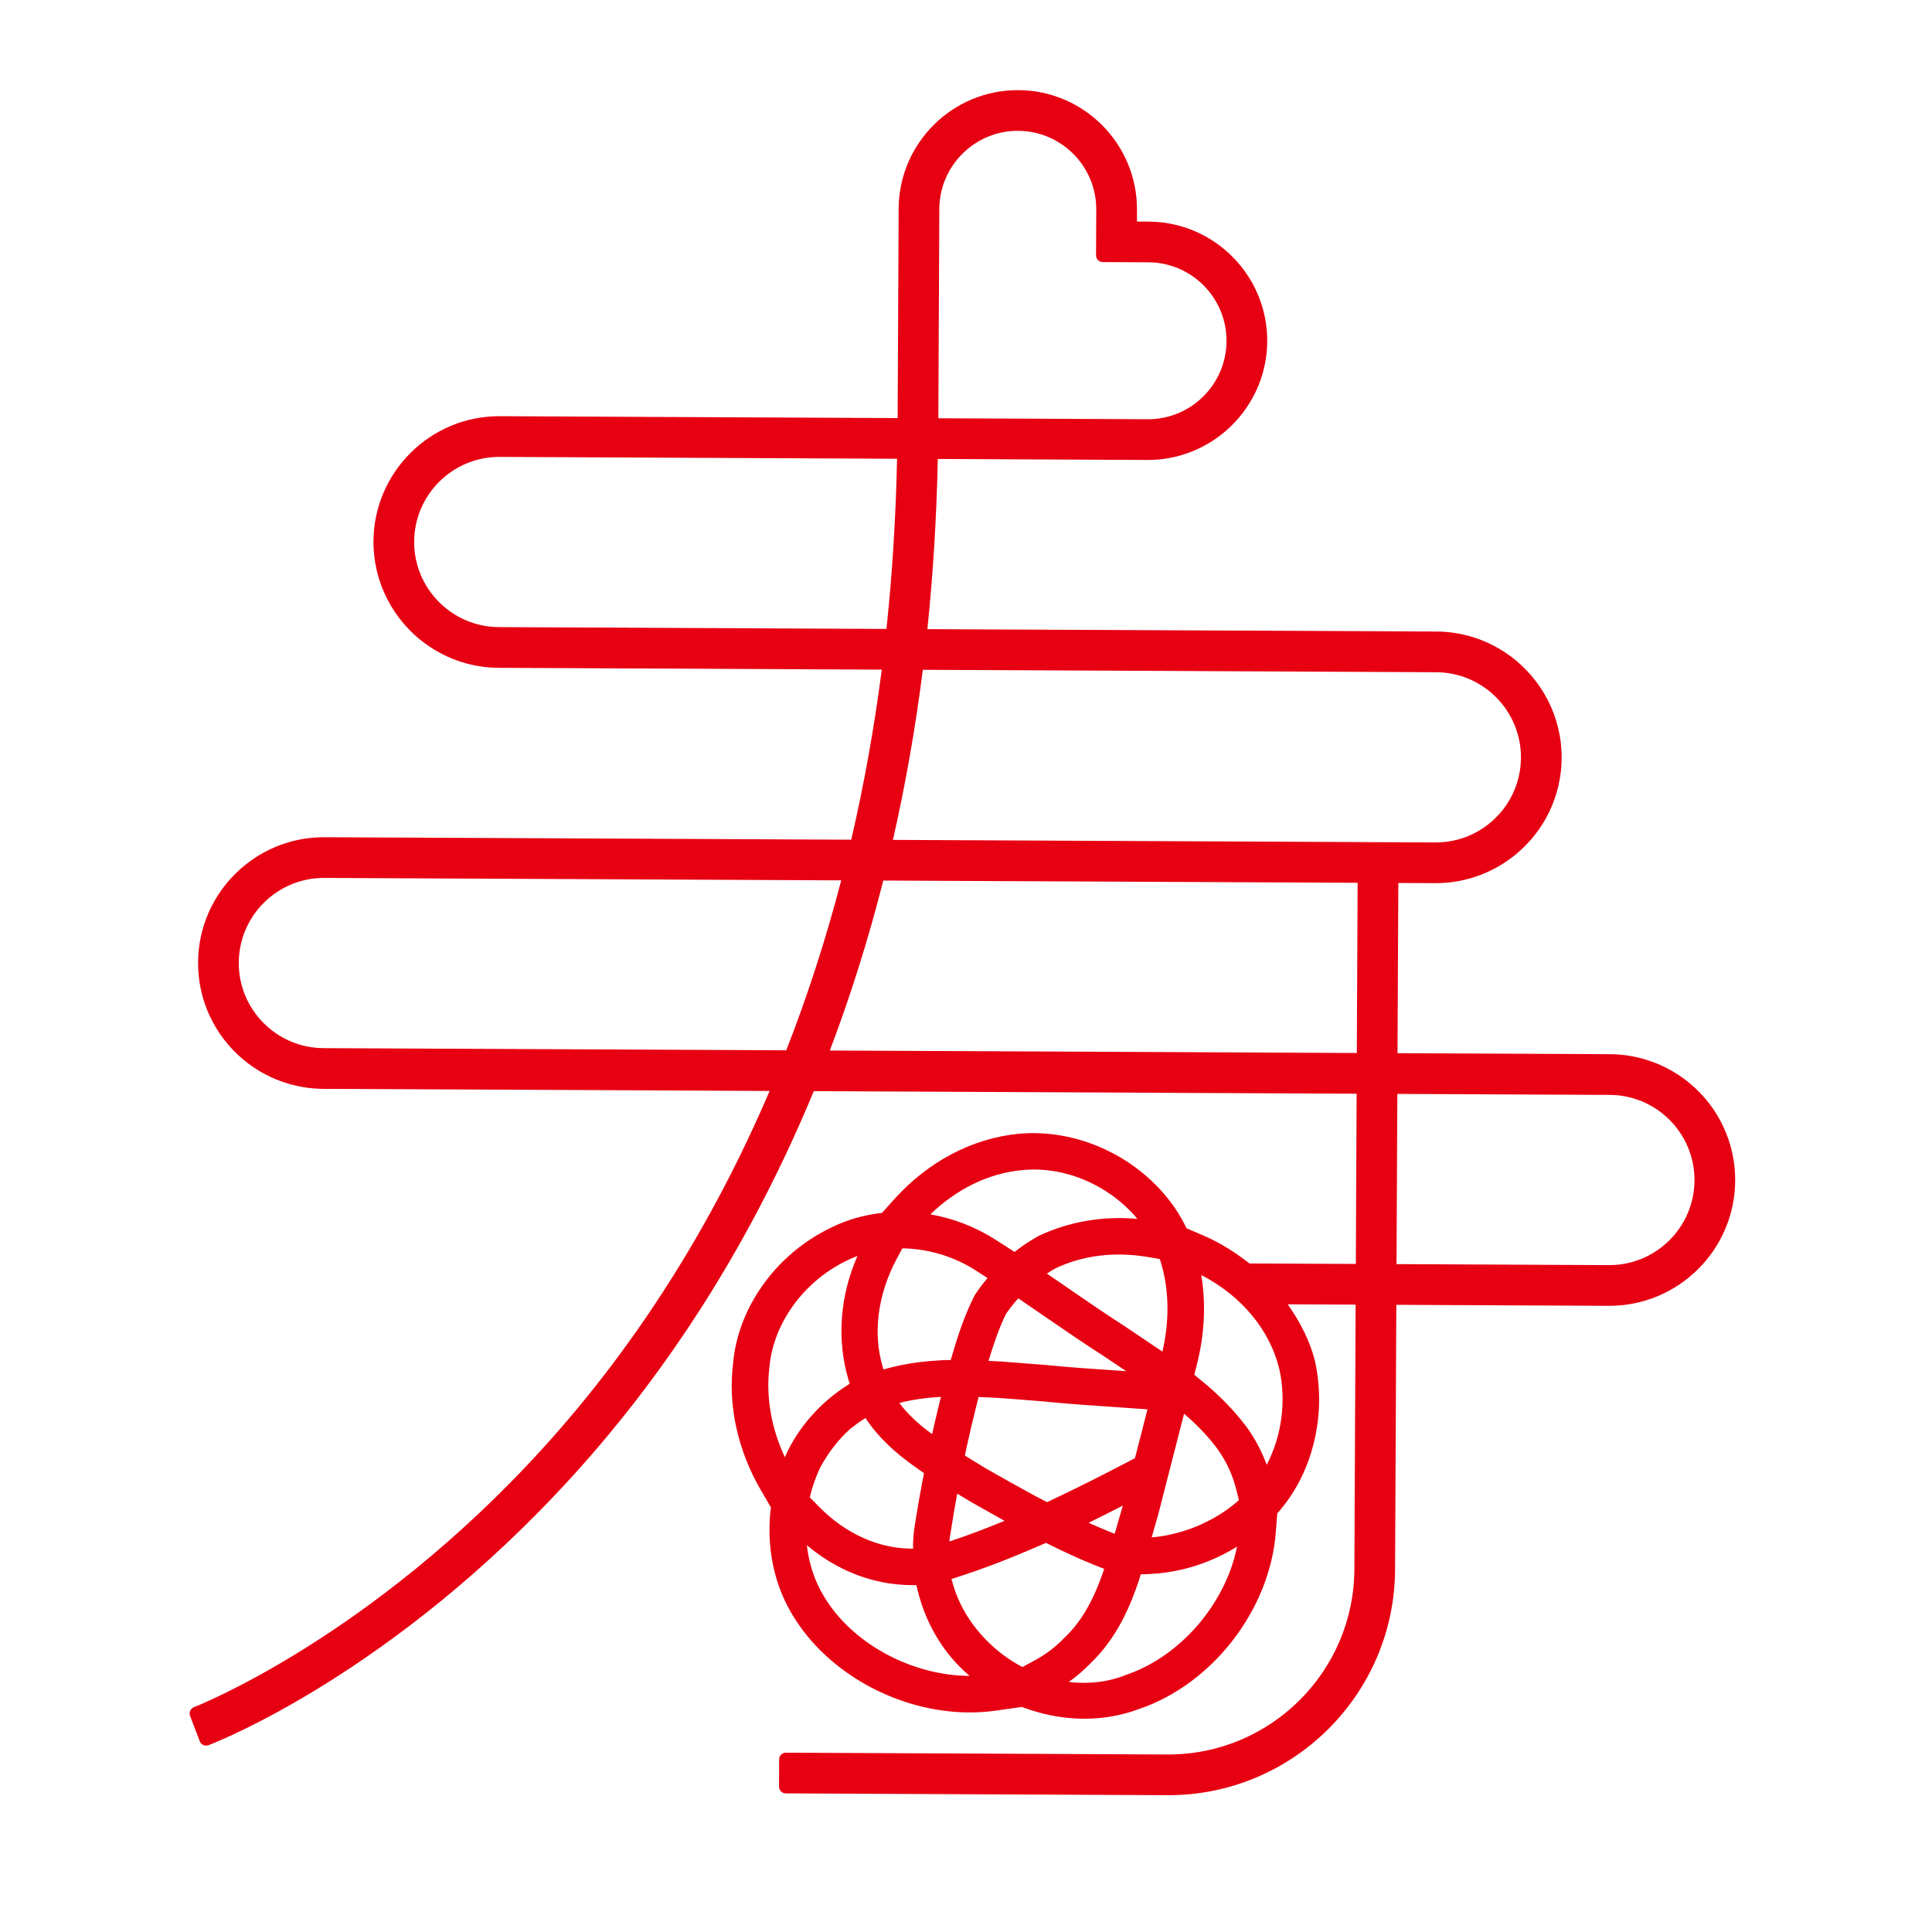
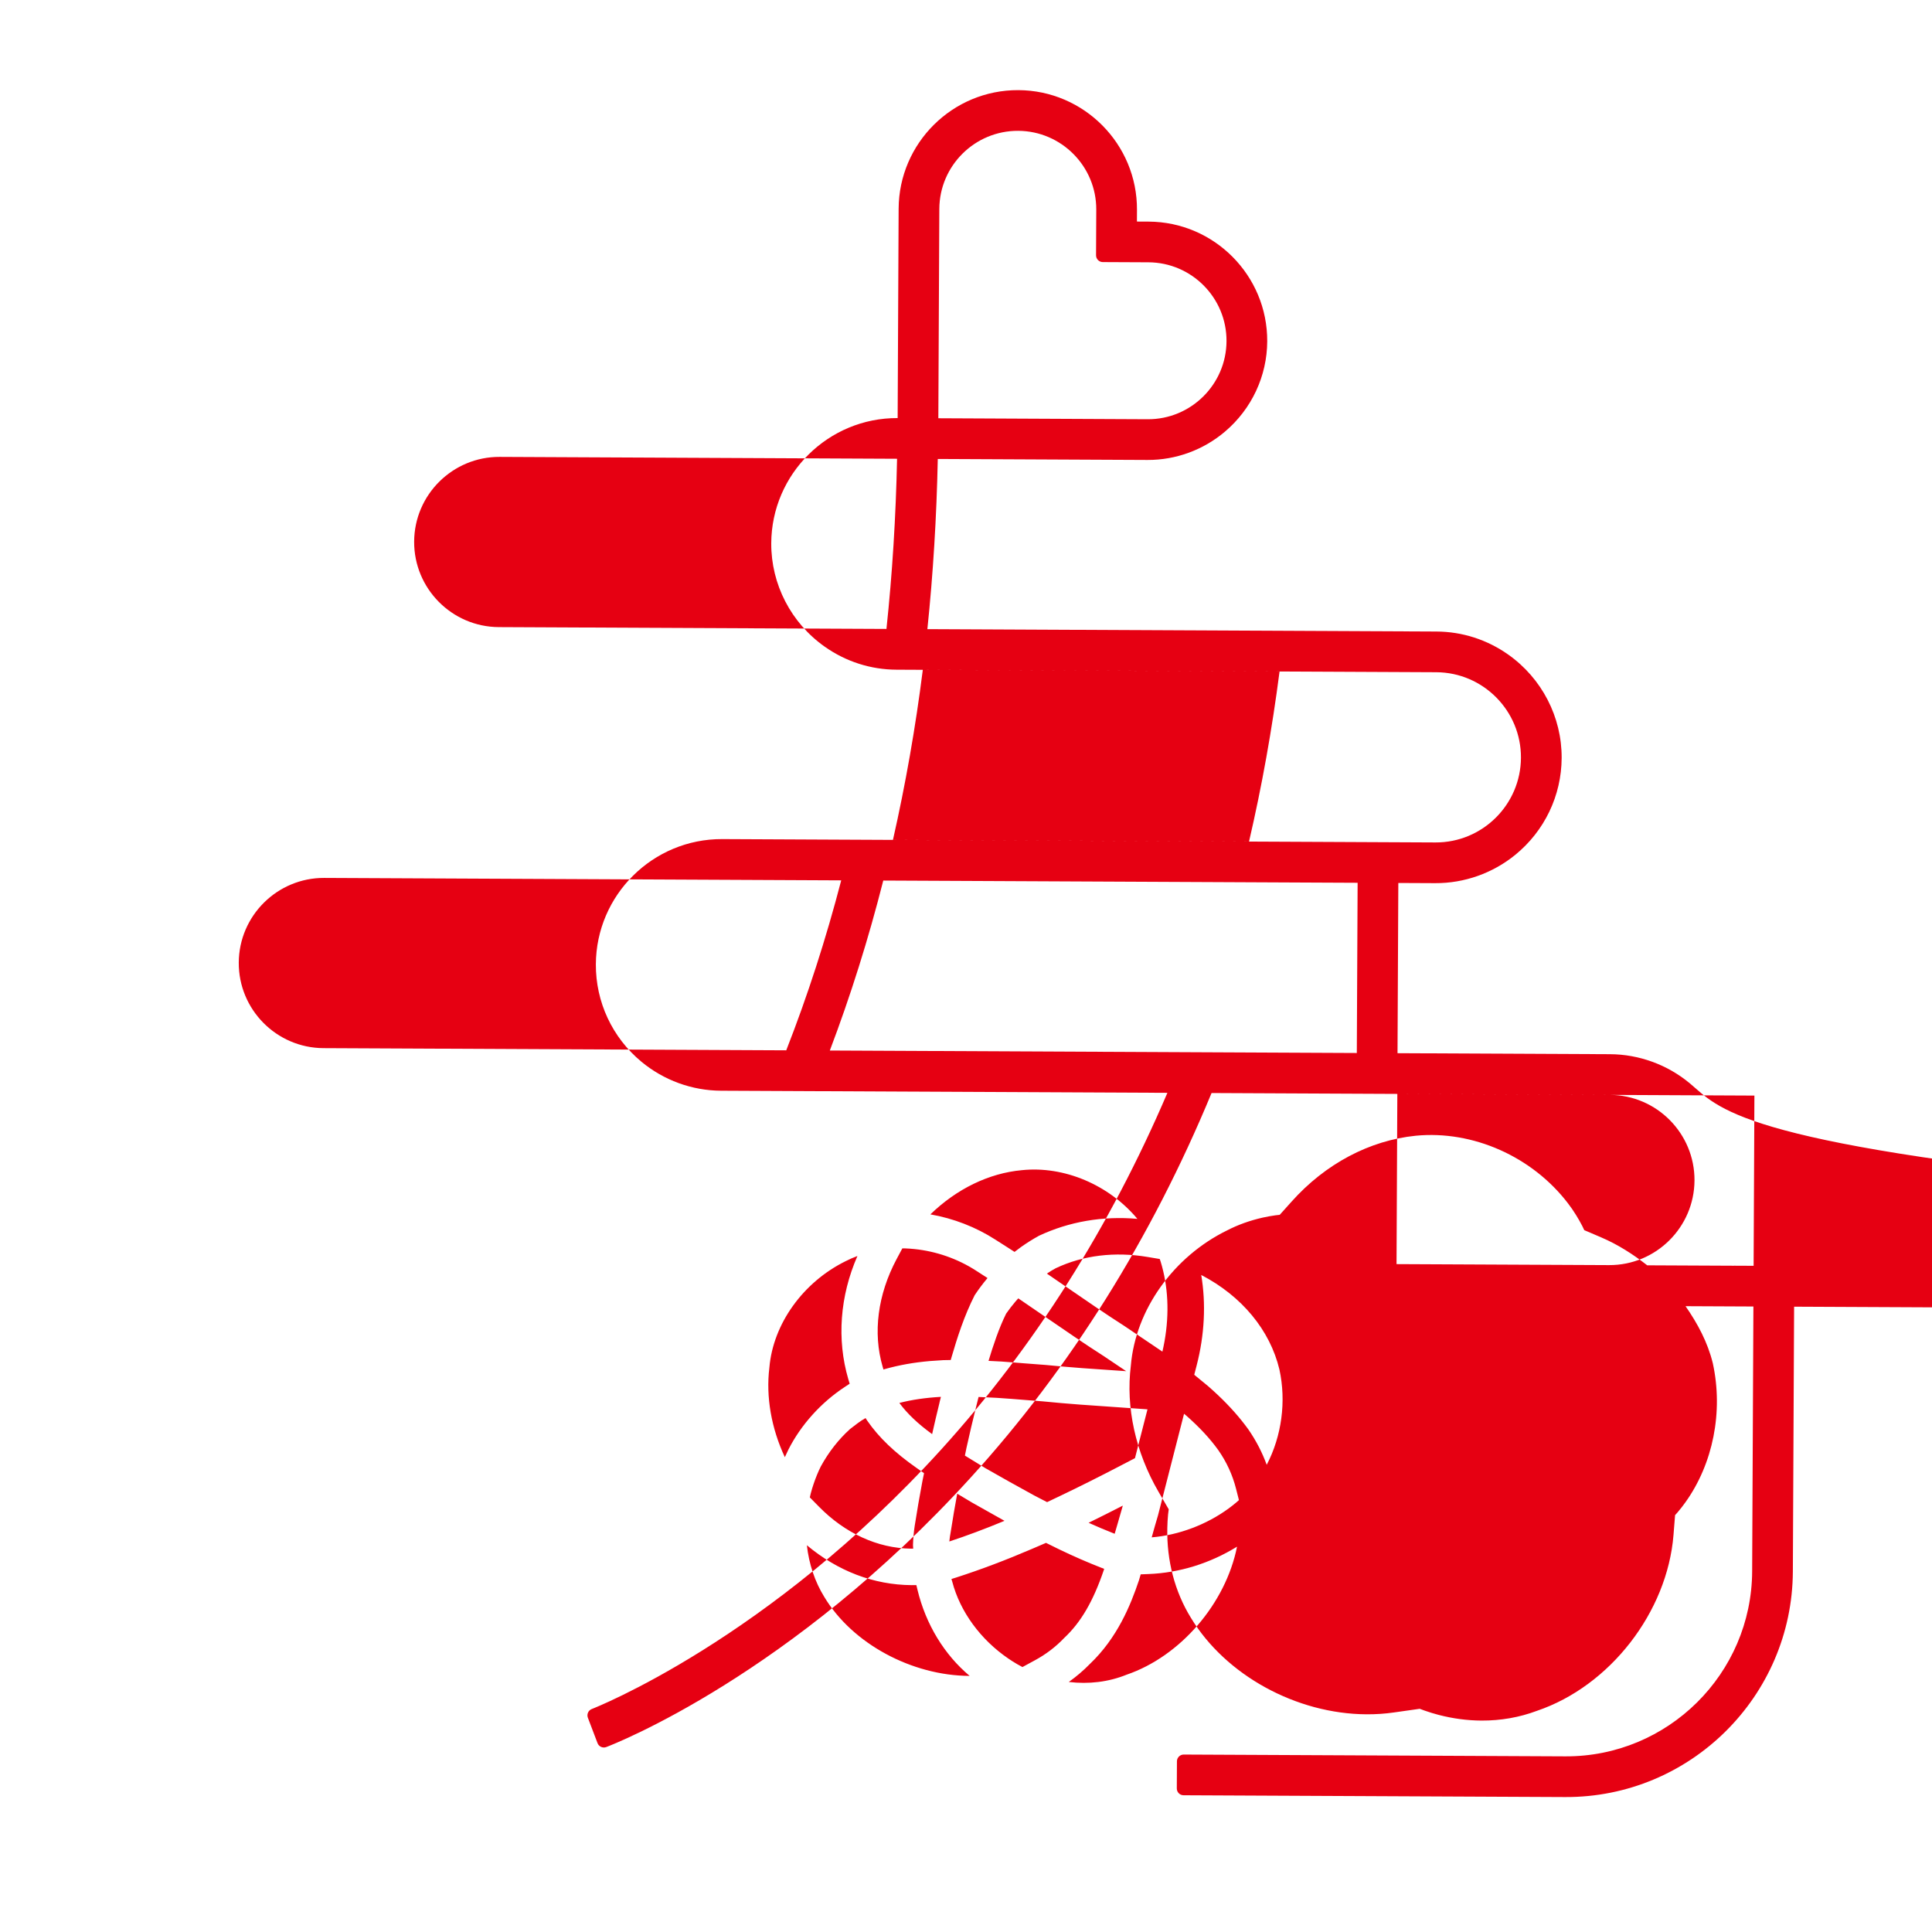
<svg xmlns="http://www.w3.org/2000/svg" id="レイヤー_1" x="0px" y="0px" viewBox="0 0 595.276 595.281" style="enable-background:new 0 0 595.276 595.281;" xml:space="preserve">
-   <path style="fill:#E60012;" d="M520.63,333.766c0,0,0,0-0.006,0c-6.892-5.731-15.618-8.912-24.566-8.954l-65.464-0.308l0.247-52.447 l11.381,0.054c8.948,0.042,17.704-3.057,24.654-8.723c9.029-7.369,14.236-18.251,14.291-29.859 c0.059-12.613-6.093-24.517-16.453-31.841c-6.526-4.611-14.178-7.068-22.126-7.105l-156.852-0.738 c1.766-16.988,2.845-34.604,3.207-52.432l64.612,0.304c8.723,0.041,17.214-3.067,23.903-8.753 c8.206-6.97,12.94-17.101,12.991-27.793c0.095-20.245-16.299-36.796-36.548-36.891l-3.6-0.017l0.017-3.601 c0.095-20.245-16.3-36.796-36.545-36.891c-20.248-0.095-36.797,16.3-36.892,36.545l-0.304,64.497l-122.563-0.577 c-21.375-0.101-38.845,17.206-38.945,38.582c-0.059,12.614,6.091,24.518,16.454,31.841c6.525,4.611,14.176,7.068,22.126,7.105 l118.036,0.556c-2.296,17.805-5.456,35.412-9.406,52.403l-162.302-0.764c-21.376-0.101-38.846,17.208-38.947,38.584 c-0.055,11.611,5.052,22.543,14.012,29.992c6.891,5.732,15.617,8.912,24.569,8.954l137.52,0.647 c-17.75,41.498-41.156,78.422-69.598,109.789c-53.327,58.816-107.213,79.861-107.752,80.066c-1.075,0.411-1.62,1.618-1.209,2.697 l2.974,7.815c0.411,1.08,1.62,1.62,2.695,1.209c2.297-0.871,56.876-22.073,112.268-83.016 c30.694-33.771,55.662-73.633,74.228-118.497l167.26,0.787l-0.247,52.446l-6.025-0.028l0,0.006l-26.751-0.126 c-4.305-3.36-8.972-6.384-14.292-8.655l-5.106-2.181c-0.196-0.427-0.399-0.855-0.613-1.276c-0.601-1.168-1.256-2.306-1.953-3.433 c-0.763-1.222-1.569-2.416-2.447-3.543c-11.025-14.441-29.323-22.54-46.881-20.845c-14.265,1.435-27.866,8.644-38.294,20.306 l-3.653,4.073l-0.09,0.005c-0.427,0.041-0.848,0.087-1.269,0.144c-1.298,0.181-2.585,0.414-3.883,0.702 c-3.938,0.889-7.626,2.217-10.949,3.931c-16.573,8.108-28.231,24.485-29.675,41.662c-1.604,12.858,1.43,26.68,8.538,38.911 l3.134,5.378c-0.075,0.529-0.149,1.057-0.2,1.579c-0.133,1.398-0.206,2.792-0.236,4.191c-0.209,10.017,2.298,19.573,7.245,27.62 c10.704,17.702,32.48,29.666,54.192,29.768c2.853,0.013,5.688-0.177,8.417-0.573l7.921-1.122c0.509,0.195,1.026,0.39,1.547,0.566 c1.409,0.493,2.848,0.939,4.288,1.312c4.385,1.138,8.827,1.729,13.193,1.75c5.952,0.028,11.705-0.983,17.059-2.995 c22.499-7.606,40.21-30.412,42.106-54.229l0.485-6.076c0.278-0.299,0.556-0.592,0.809-0.903c0.834-0.982,1.625-1.999,2.363-3.034 c8.549-11.924,11.711-27.939,8.46-42.832l-0.03-0.12c-1.574-6.371-4.647-12.131-8.38-17.492l14.885,0.07l3.638,0.017l2.387,0.011 l-0.384,81.582c-0.149,31.592-25.972,57.173-57.566,57.024l-117.567-0.554c-1.156-0.005-2.095,0.926-2.1,2.081l-0.039,8.361 c-0.005,1.156,0.925,2.095,2.081,2.1l117.567,0.553c38.509,0.181,69.985-30.999,70.166-69.507l0.384-81.582l65.464,0.308 c21.375,0.101,38.844-17.207,38.944-38.583C534.692,352.15,529.588,341.22,520.63,333.766z M289.419,64.373 c0.063-13.331,10.961-24.126,24.293-24.063c13.329,0.063,24.126,10.96,24.063,24.291l-0.066,14.052 c-0.005,1.155,0.925,2.094,2.081,2.099l14.051,0.066c13.333,0.063,24.128,10.961,24.065,24.292 c-0.063,13.332-10.96,24.127-24.293,24.064l-64.497-0.304L289.419,64.373z M357.336,387.916c0.1,0.295,0.201,0.583,0.296,0.878 c0.283,0.915,0.526,1.834,0.749,2.761c1.856,7.726,1.773,16.32-0.231,24.906l-0.299-0.212c-1.634-1.119-3.281-2.22-4.921-3.32 l-1.647-1.107c-1.593-1.065-3.192-2.136-4.862-3.278c-5.97-3.824-11.975-7.961-18.069-12.158l-5.789-3.973 c0.928-0.62,1.861-1.198,2.705-1.645c8.391-3.99,18.222-5.193,28.395-3.47L357.336,387.916z M345.174,451.632l0,0.006 c-6.749,3.512-12.86,6.57-18.681,9.347l-3.871,1.844l-3.931-2.036c-5.11-2.769-10.165-5.64-15.029-8.401l-6.361-3.904l0.486-2.388 c0.933-4.236,1.92-8.441,2.967-12.64l0.759-3.036l5.591,0.267c1.561,0.097,3.103,0.213,4.635,0.327l9.553,0.76 c7.684,0.775,15.598,1.311,22.58,1.776l9.685,0.682l-3.855,15.045L345.174,451.632z M345.957,463.9l-0.036,0.126 c-0.542,1.81-1.056,3.64-1.581,5.494l-0.891,3.059l-0.342-0.14c-2.596-1.021-5.174-2.108-7.691-3.249 C338.943,467.465,342.453,465.697,345.957,463.9z M309.502,468.587c-6.011,2.494-11.601,4.587-17.002,6.364 c0.1-0.997,0.249-2.022,0.465-3.157c0.595-3.865,1.256-7.729,1.965-11.565l4.588,2.743 C302.847,464.856,306.166,466.733,309.502,468.587z M304.58,419.302c1.386-4.589,3.201-10.094,5.427-14.558 c0.877-1.263,1.844-2.514,2.865-3.717c0.284-0.322,0.561-0.645,0.875-0.986l8.082,5.534c6.005,4.13,12.212,8.399,18.423,12.375 l6.747,4.531l-2.87-0.2c-6.773-0.446-14.452-0.962-21.854-1.712c-2.312-0.161-4.629-0.346-6.947-0.531l-1.152-0.096 c-1.838-0.146-3.68-0.299-5.596-0.435L304.58,419.302z M314.798,360.551c13.051-1.38,26.868,4.492,35.647,14.996 c-10.656-0.944-21.031,0.844-30.326,5.209c-1.86,1.024-3.703,2.18-5.488,3.44c-0.698,0.501-1.386,1.021-2.037,1.534l-1.82-1.174 c-1.378-0.895-2.767-1.785-4.144-2.644c-5.983-3.842-12.853-6.505-19.964-7.746C294.788,366.294,304.697,361.481,314.798,360.551z  M276.242,387.973l1.781-3.331c0.276,0.001,0.583-0.01,0.847,0.004c0.936,0.04,1.885,0.098,2.828,0.199 c6.747,0.686,13.289,2.963,18.948,6.6l3.628,2.341c-0.066,0.077-0.126,0.149-0.192,0.221c-1.36,1.64-2.496,3.153-3.772,5.063 c-3.232,6.369-5.352,12.997-7.16,19.204l-0.22,0.762l-2.301,0.043c-1.363,0.072-2.715,0.162-4.079,0.275 c-4.956,0.428-9.495,1.234-13.951,2.487c-0.132,0.042-0.259,0.083-0.391,0.13c-0.089-0.3-0.177-0.601-0.267-0.908 C268.909,410.635,270.436,398.883,276.242,387.973z M289.494,432.102c-0.796,3.245-1.557,6.491-2.293,9.774 c-4.423-3.228-7.663-6.313-10.098-9.609c3.836-0.991,8.049-1.608,12.808-1.875l-0.429,1.71L289.494,432.102z M266.684,436.931 c0.173,0.266,0.346,0.531,0.524,0.796c3.574,5.17,8.399,9.794,15.182,14.552l2.322,1.633l-0.517,2.527 c-0.851,4.543-1.652,9.092-2.353,13.652c-0.285,1.825-0.468,3.776-0.538,5.95l0.068,1.112c-0.096,0.005-0.199,0.005-0.294,0.004 l-0.451,0.003c-10.18-0.12-20.225-4.714-28.282-12.919l-2.828-2.873c0.098-0.433,0.197-0.864,0.307-1.296l0.006-0.012 c0.251-0.966,0.544-1.931,0.873-2.891c0.651-1.925,1.422-3.795,2.205-5.347c2.411-4.415,5.462-8.311,8.985-11.501l2.351-1.797 C265.015,437.932,265.847,437.426,266.684,436.931z M242.938,446.598c-0.393,0.785-0.764,1.575-1.116,2.378 c-4.175-8.932-5.865-18.616-4.771-27.554l0.006-0.06c1.144-13.442,10.364-26.306,23.506-32.784c1.132-0.583,2.33-1.106,3.623-1.587 c-5.392,12.323-6.397,25.694-2.821,37.916c0.148,0.511,0.295,1.016,0.431,1.437l-1.446,0.954 C253.001,432.116,246.818,438.97,242.938,446.598z M298.7,516.368c-17.735-0.083-36.079-9.912-44.738-24.355 c-2.885-4.662-4.71-10.112-5.355-15.905c9.519,7.974,20.58,12.211,32.297,12.297c0.474,0.002,0.956-0.001,1.436-0.017l0.359,1.491 c2.557,10.594,8.237,19.924,16.062,26.49C298.743,516.368,298.718,516.368,298.7,516.368z M318.891,511.545l-3.86,2.096 c-0.539-0.286-1.073-0.576-1.6-0.878c-0.929-0.539-1.857-1.12-2.767-1.749c-8.555-5.843-14.839-14.449-17.246-23.619l-0.266-0.884 l1.479-0.462c7.622-2.456,15.269-5.346,23.387-8.833l4.272-1.835l4.165,2.05c4.411,2.117,8.583,3.938,12.743,5.562l1.013,0.395 l-0.127,0.419c-3.283,9.619-7.031,16.045-12.22,20.905C325.283,507.419,322.263,509.722,318.891,511.545z M347.106,516.002 c-5.549,2.243-11.654,2.978-17.801,2.234c2.374-1.689,4.557-3.552,6.5-5.548c8.422-8.009,12.506-17.983,15.137-25.827l0.525-1.781 l2.427-0.097c9.504-0.369,18.869-3.268,27.253-8.431C377.659,494.019,363.78,510.302,347.106,516.002z M380.935,462.911 c-0.747,0.633-1.524,1.236-2.303,1.816c-6.858,5.043-15.493,8.288-23.777,8.951l0.067-0.227c0.586-2.118,1.178-4.217,1.868-6.514 l8.034-31.338l0.718,0.603c4.043,3.563,7.258,7.025,9.806,10.564c2.571,3.664,4.42,7.69,5.504,11.978l0.879,3.458 C381.472,462.445,381.206,462.684,380.935,462.911z M390.293,451.327c-1.4-3.838-3.293-7.487-5.667-10.921 c-2.648-3.659-5.708-7.102-9.337-10.542c-0.998-0.943-2.003-1.859-3.08-2.796l-4.242-3.486l0.752-2.915 c2.422-9.382,2.895-18.96,1.399-27.831c12.468,6.472,21.188,16.983,24.085,29.111C396.349,431.776,394.929,442.442,390.293,451.327z  M153.705,193.222c-14.459-0.068-26.167-11.887-26.099-26.347s11.887-26.167,26.346-26.099l122.447,0.576 c-0.368,17.85-1.467,35.467-3.271,52.432L153.705,193.222z M242.254,323.617l-142.586-0.671c-14.46-0.068-26.168-11.886-26.1-26.346 s11.887-26.169,26.347-26.101l159.278,0.75C254.498,289.291,248.806,306.889,242.254,323.617z M418.053,324.444l-162.371-0.764 c6.383-16.822,11.915-34.419,16.466-52.371l146.153,0.688L418.053,324.444z M275.131,258.781c3.875-17.095,6.966-34.702,9.2-52.404 l158.197,0.745c14.46,0.068,26.166,11.886,26.098,26.347c-0.068,14.459-11.885,26.167-26.345,26.099L275.131,258.781z  M495.753,389.799l-65.464-0.308l0.247-52.446l65.464,0.308c14.46,0.068,26.165,11.886,26.097,26.346 C522.028,378.159,510.212,389.867,495.753,389.799z" />
+   <path style="fill:#E60012;" d="M520.63,333.766c0,0,0,0-0.006,0c-6.892-5.731-15.618-8.912-24.566-8.954l-65.464-0.308l0.247-52.447 l11.381,0.054c8.948,0.042,17.704-3.057,24.654-8.723c9.029-7.369,14.236-18.251,14.291-29.859 c0.059-12.613-6.093-24.517-16.453-31.841c-6.526-4.611-14.178-7.068-22.126-7.105l-156.852-0.738 c1.766-16.988,2.845-34.604,3.207-52.432l64.612,0.304c8.723,0.041,17.214-3.067,23.903-8.753 c8.206-6.97,12.94-17.101,12.991-27.793c0.095-20.245-16.299-36.796-36.548-36.891l-3.6-0.017l0.017-3.601 c0.095-20.245-16.3-36.796-36.545-36.891c-20.248-0.095-36.797,16.3-36.892,36.545l-0.304,64.497c-21.375-0.101-38.845,17.206-38.945,38.582c-0.059,12.614,6.091,24.518,16.454,31.841c6.525,4.611,14.176,7.068,22.126,7.105 l118.036,0.556c-2.296,17.805-5.456,35.412-9.406,52.403l-162.302-0.764c-21.376-0.101-38.846,17.208-38.947,38.584 c-0.055,11.611,5.052,22.543,14.012,29.992c6.891,5.732,15.617,8.912,24.569,8.954l137.52,0.647 c-17.75,41.498-41.156,78.422-69.598,109.789c-53.327,58.816-107.213,79.861-107.752,80.066c-1.075,0.411-1.62,1.618-1.209,2.697 l2.974,7.815c0.411,1.08,1.62,1.62,2.695,1.209c2.297-0.871,56.876-22.073,112.268-83.016 c30.694-33.771,55.662-73.633,74.228-118.497l167.26,0.787l-0.247,52.446l-6.025-0.028l0,0.006l-26.751-0.126 c-4.305-3.36-8.972-6.384-14.292-8.655l-5.106-2.181c-0.196-0.427-0.399-0.855-0.613-1.276c-0.601-1.168-1.256-2.306-1.953-3.433 c-0.763-1.222-1.569-2.416-2.447-3.543c-11.025-14.441-29.323-22.54-46.881-20.845c-14.265,1.435-27.866,8.644-38.294,20.306 l-3.653,4.073l-0.09,0.005c-0.427,0.041-0.848,0.087-1.269,0.144c-1.298,0.181-2.585,0.414-3.883,0.702 c-3.938,0.889-7.626,2.217-10.949,3.931c-16.573,8.108-28.231,24.485-29.675,41.662c-1.604,12.858,1.43,26.68,8.538,38.911 l3.134,5.378c-0.075,0.529-0.149,1.057-0.2,1.579c-0.133,1.398-0.206,2.792-0.236,4.191c-0.209,10.017,2.298,19.573,7.245,27.62 c10.704,17.702,32.48,29.666,54.192,29.768c2.853,0.013,5.688-0.177,8.417-0.573l7.921-1.122c0.509,0.195,1.026,0.39,1.547,0.566 c1.409,0.493,2.848,0.939,4.288,1.312c4.385,1.138,8.827,1.729,13.193,1.75c5.952,0.028,11.705-0.983,17.059-2.995 c22.499-7.606,40.21-30.412,42.106-54.229l0.485-6.076c0.278-0.299,0.556-0.592,0.809-0.903c0.834-0.982,1.625-1.999,2.363-3.034 c8.549-11.924,11.711-27.939,8.46-42.832l-0.03-0.12c-1.574-6.371-4.647-12.131-8.38-17.492l14.885,0.07l3.638,0.017l2.387,0.011 l-0.384,81.582c-0.149,31.592-25.972,57.173-57.566,57.024l-117.567-0.554c-1.156-0.005-2.095,0.926-2.1,2.081l-0.039,8.361 c-0.005,1.156,0.925,2.095,2.081,2.1l117.567,0.553c38.509,0.181,69.985-30.999,70.166-69.507l0.384-81.582l65.464,0.308 c21.375,0.101,38.844-17.207,38.944-38.583C534.692,352.15,529.588,341.22,520.63,333.766z M289.419,64.373 c0.063-13.331,10.961-24.126,24.293-24.063c13.329,0.063,24.126,10.96,24.063,24.291l-0.066,14.052 c-0.005,1.155,0.925,2.094,2.081,2.099l14.051,0.066c13.333,0.063,24.128,10.961,24.065,24.292 c-0.063,13.332-10.96,24.127-24.293,24.064l-64.497-0.304L289.419,64.373z M357.336,387.916c0.1,0.295,0.201,0.583,0.296,0.878 c0.283,0.915,0.526,1.834,0.749,2.761c1.856,7.726,1.773,16.32-0.231,24.906l-0.299-0.212c-1.634-1.119-3.281-2.22-4.921-3.32 l-1.647-1.107c-1.593-1.065-3.192-2.136-4.862-3.278c-5.97-3.824-11.975-7.961-18.069-12.158l-5.789-3.973 c0.928-0.62,1.861-1.198,2.705-1.645c8.391-3.99,18.222-5.193,28.395-3.47L357.336,387.916z M345.174,451.632l0,0.006 c-6.749,3.512-12.86,6.57-18.681,9.347l-3.871,1.844l-3.931-2.036c-5.11-2.769-10.165-5.64-15.029-8.401l-6.361-3.904l0.486-2.388 c0.933-4.236,1.92-8.441,2.967-12.64l0.759-3.036l5.591,0.267c1.561,0.097,3.103,0.213,4.635,0.327l9.553,0.76 c7.684,0.775,15.598,1.311,22.58,1.776l9.685,0.682l-3.855,15.045L345.174,451.632z M345.957,463.9l-0.036,0.126 c-0.542,1.81-1.056,3.64-1.581,5.494l-0.891,3.059l-0.342-0.14c-2.596-1.021-5.174-2.108-7.691-3.249 C338.943,467.465,342.453,465.697,345.957,463.9z M309.502,468.587c-6.011,2.494-11.601,4.587-17.002,6.364 c0.1-0.997,0.249-2.022,0.465-3.157c0.595-3.865,1.256-7.729,1.965-11.565l4.588,2.743 C302.847,464.856,306.166,466.733,309.502,468.587z M304.58,419.302c1.386-4.589,3.201-10.094,5.427-14.558 c0.877-1.263,1.844-2.514,2.865-3.717c0.284-0.322,0.561-0.645,0.875-0.986l8.082,5.534c6.005,4.13,12.212,8.399,18.423,12.375 l6.747,4.531l-2.87-0.2c-6.773-0.446-14.452-0.962-21.854-1.712c-2.312-0.161-4.629-0.346-6.947-0.531l-1.152-0.096 c-1.838-0.146-3.68-0.299-5.596-0.435L304.58,419.302z M314.798,360.551c13.051-1.38,26.868,4.492,35.647,14.996 c-10.656-0.944-21.031,0.844-30.326,5.209c-1.86,1.024-3.703,2.18-5.488,3.44c-0.698,0.501-1.386,1.021-2.037,1.534l-1.82-1.174 c-1.378-0.895-2.767-1.785-4.144-2.644c-5.983-3.842-12.853-6.505-19.964-7.746C294.788,366.294,304.697,361.481,314.798,360.551z  M276.242,387.973l1.781-3.331c0.276,0.001,0.583-0.01,0.847,0.004c0.936,0.04,1.885,0.098,2.828,0.199 c6.747,0.686,13.289,2.963,18.948,6.6l3.628,2.341c-0.066,0.077-0.126,0.149-0.192,0.221c-1.36,1.64-2.496,3.153-3.772,5.063 c-3.232,6.369-5.352,12.997-7.16,19.204l-0.22,0.762l-2.301,0.043c-1.363,0.072-2.715,0.162-4.079,0.275 c-4.956,0.428-9.495,1.234-13.951,2.487c-0.132,0.042-0.259,0.083-0.391,0.13c-0.089-0.3-0.177-0.601-0.267-0.908 C268.909,410.635,270.436,398.883,276.242,387.973z M289.494,432.102c-0.796,3.245-1.557,6.491-2.293,9.774 c-4.423-3.228-7.663-6.313-10.098-9.609c3.836-0.991,8.049-1.608,12.808-1.875l-0.429,1.71L289.494,432.102z M266.684,436.931 c0.173,0.266,0.346,0.531,0.524,0.796c3.574,5.17,8.399,9.794,15.182,14.552l2.322,1.633l-0.517,2.527 c-0.851,4.543-1.652,9.092-2.353,13.652c-0.285,1.825-0.468,3.776-0.538,5.95l0.068,1.112c-0.096,0.005-0.199,0.005-0.294,0.004 l-0.451,0.003c-10.18-0.12-20.225-4.714-28.282-12.919l-2.828-2.873c0.098-0.433,0.197-0.864,0.307-1.296l0.006-0.012 c0.251-0.966,0.544-1.931,0.873-2.891c0.651-1.925,1.422-3.795,2.205-5.347c2.411-4.415,5.462-8.311,8.985-11.501l2.351-1.797 C265.015,437.932,265.847,437.426,266.684,436.931z M242.938,446.598c-0.393,0.785-0.764,1.575-1.116,2.378 c-4.175-8.932-5.865-18.616-4.771-27.554l0.006-0.06c1.144-13.442,10.364-26.306,23.506-32.784c1.132-0.583,2.33-1.106,3.623-1.587 c-5.392,12.323-6.397,25.694-2.821,37.916c0.148,0.511,0.295,1.016,0.431,1.437l-1.446,0.954 C253.001,432.116,246.818,438.97,242.938,446.598z M298.7,516.368c-17.735-0.083-36.079-9.912-44.738-24.355 c-2.885-4.662-4.71-10.112-5.355-15.905c9.519,7.974,20.58,12.211,32.297,12.297c0.474,0.002,0.956-0.001,1.436-0.017l0.359,1.491 c2.557,10.594,8.237,19.924,16.062,26.49C298.743,516.368,298.718,516.368,298.7,516.368z M318.891,511.545l-3.86,2.096 c-0.539-0.286-1.073-0.576-1.6-0.878c-0.929-0.539-1.857-1.12-2.767-1.749c-8.555-5.843-14.839-14.449-17.246-23.619l-0.266-0.884 l1.479-0.462c7.622-2.456,15.269-5.346,23.387-8.833l4.272-1.835l4.165,2.05c4.411,2.117,8.583,3.938,12.743,5.562l1.013,0.395 l-0.127,0.419c-3.283,9.619-7.031,16.045-12.22,20.905C325.283,507.419,322.263,509.722,318.891,511.545z M347.106,516.002 c-5.549,2.243-11.654,2.978-17.801,2.234c2.374-1.689,4.557-3.552,6.5-5.548c8.422-8.009,12.506-17.983,15.137-25.827l0.525-1.781 l2.427-0.097c9.504-0.369,18.869-3.268,27.253-8.431C377.659,494.019,363.78,510.302,347.106,516.002z M380.935,462.911 c-0.747,0.633-1.524,1.236-2.303,1.816c-6.858,5.043-15.493,8.288-23.777,8.951l0.067-0.227c0.586-2.118,1.178-4.217,1.868-6.514 l8.034-31.338l0.718,0.603c4.043,3.563,7.258,7.025,9.806,10.564c2.571,3.664,4.42,7.69,5.504,11.978l0.879,3.458 C381.472,462.445,381.206,462.684,380.935,462.911z M390.293,451.327c-1.4-3.838-3.293-7.487-5.667-10.921 c-2.648-3.659-5.708-7.102-9.337-10.542c-0.998-0.943-2.003-1.859-3.08-2.796l-4.242-3.486l0.752-2.915 c2.422-9.382,2.895-18.96,1.399-27.831c12.468,6.472,21.188,16.983,24.085,29.111C396.349,431.776,394.929,442.442,390.293,451.327z  M153.705,193.222c-14.459-0.068-26.167-11.887-26.099-26.347s11.887-26.167,26.346-26.099l122.447,0.576 c-0.368,17.85-1.467,35.467-3.271,52.432L153.705,193.222z M242.254,323.617l-142.586-0.671c-14.46-0.068-26.168-11.886-26.1-26.346 s11.887-26.169,26.347-26.101l159.278,0.75C254.498,289.291,248.806,306.889,242.254,323.617z M418.053,324.444l-162.371-0.764 c6.383-16.822,11.915-34.419,16.466-52.371l146.153,0.688L418.053,324.444z M275.131,258.781c3.875-17.095,6.966-34.702,9.2-52.404 l158.197,0.745c14.46,0.068,26.166,11.886,26.098,26.347c-0.068,14.459-11.885,26.167-26.345,26.099L275.131,258.781z  M495.753,389.799l-65.464-0.308l0.247-52.446l65.464,0.308c14.46,0.068,26.165,11.886,26.097,26.346 C522.028,378.159,510.212,389.867,495.753,389.799z" />
</svg>